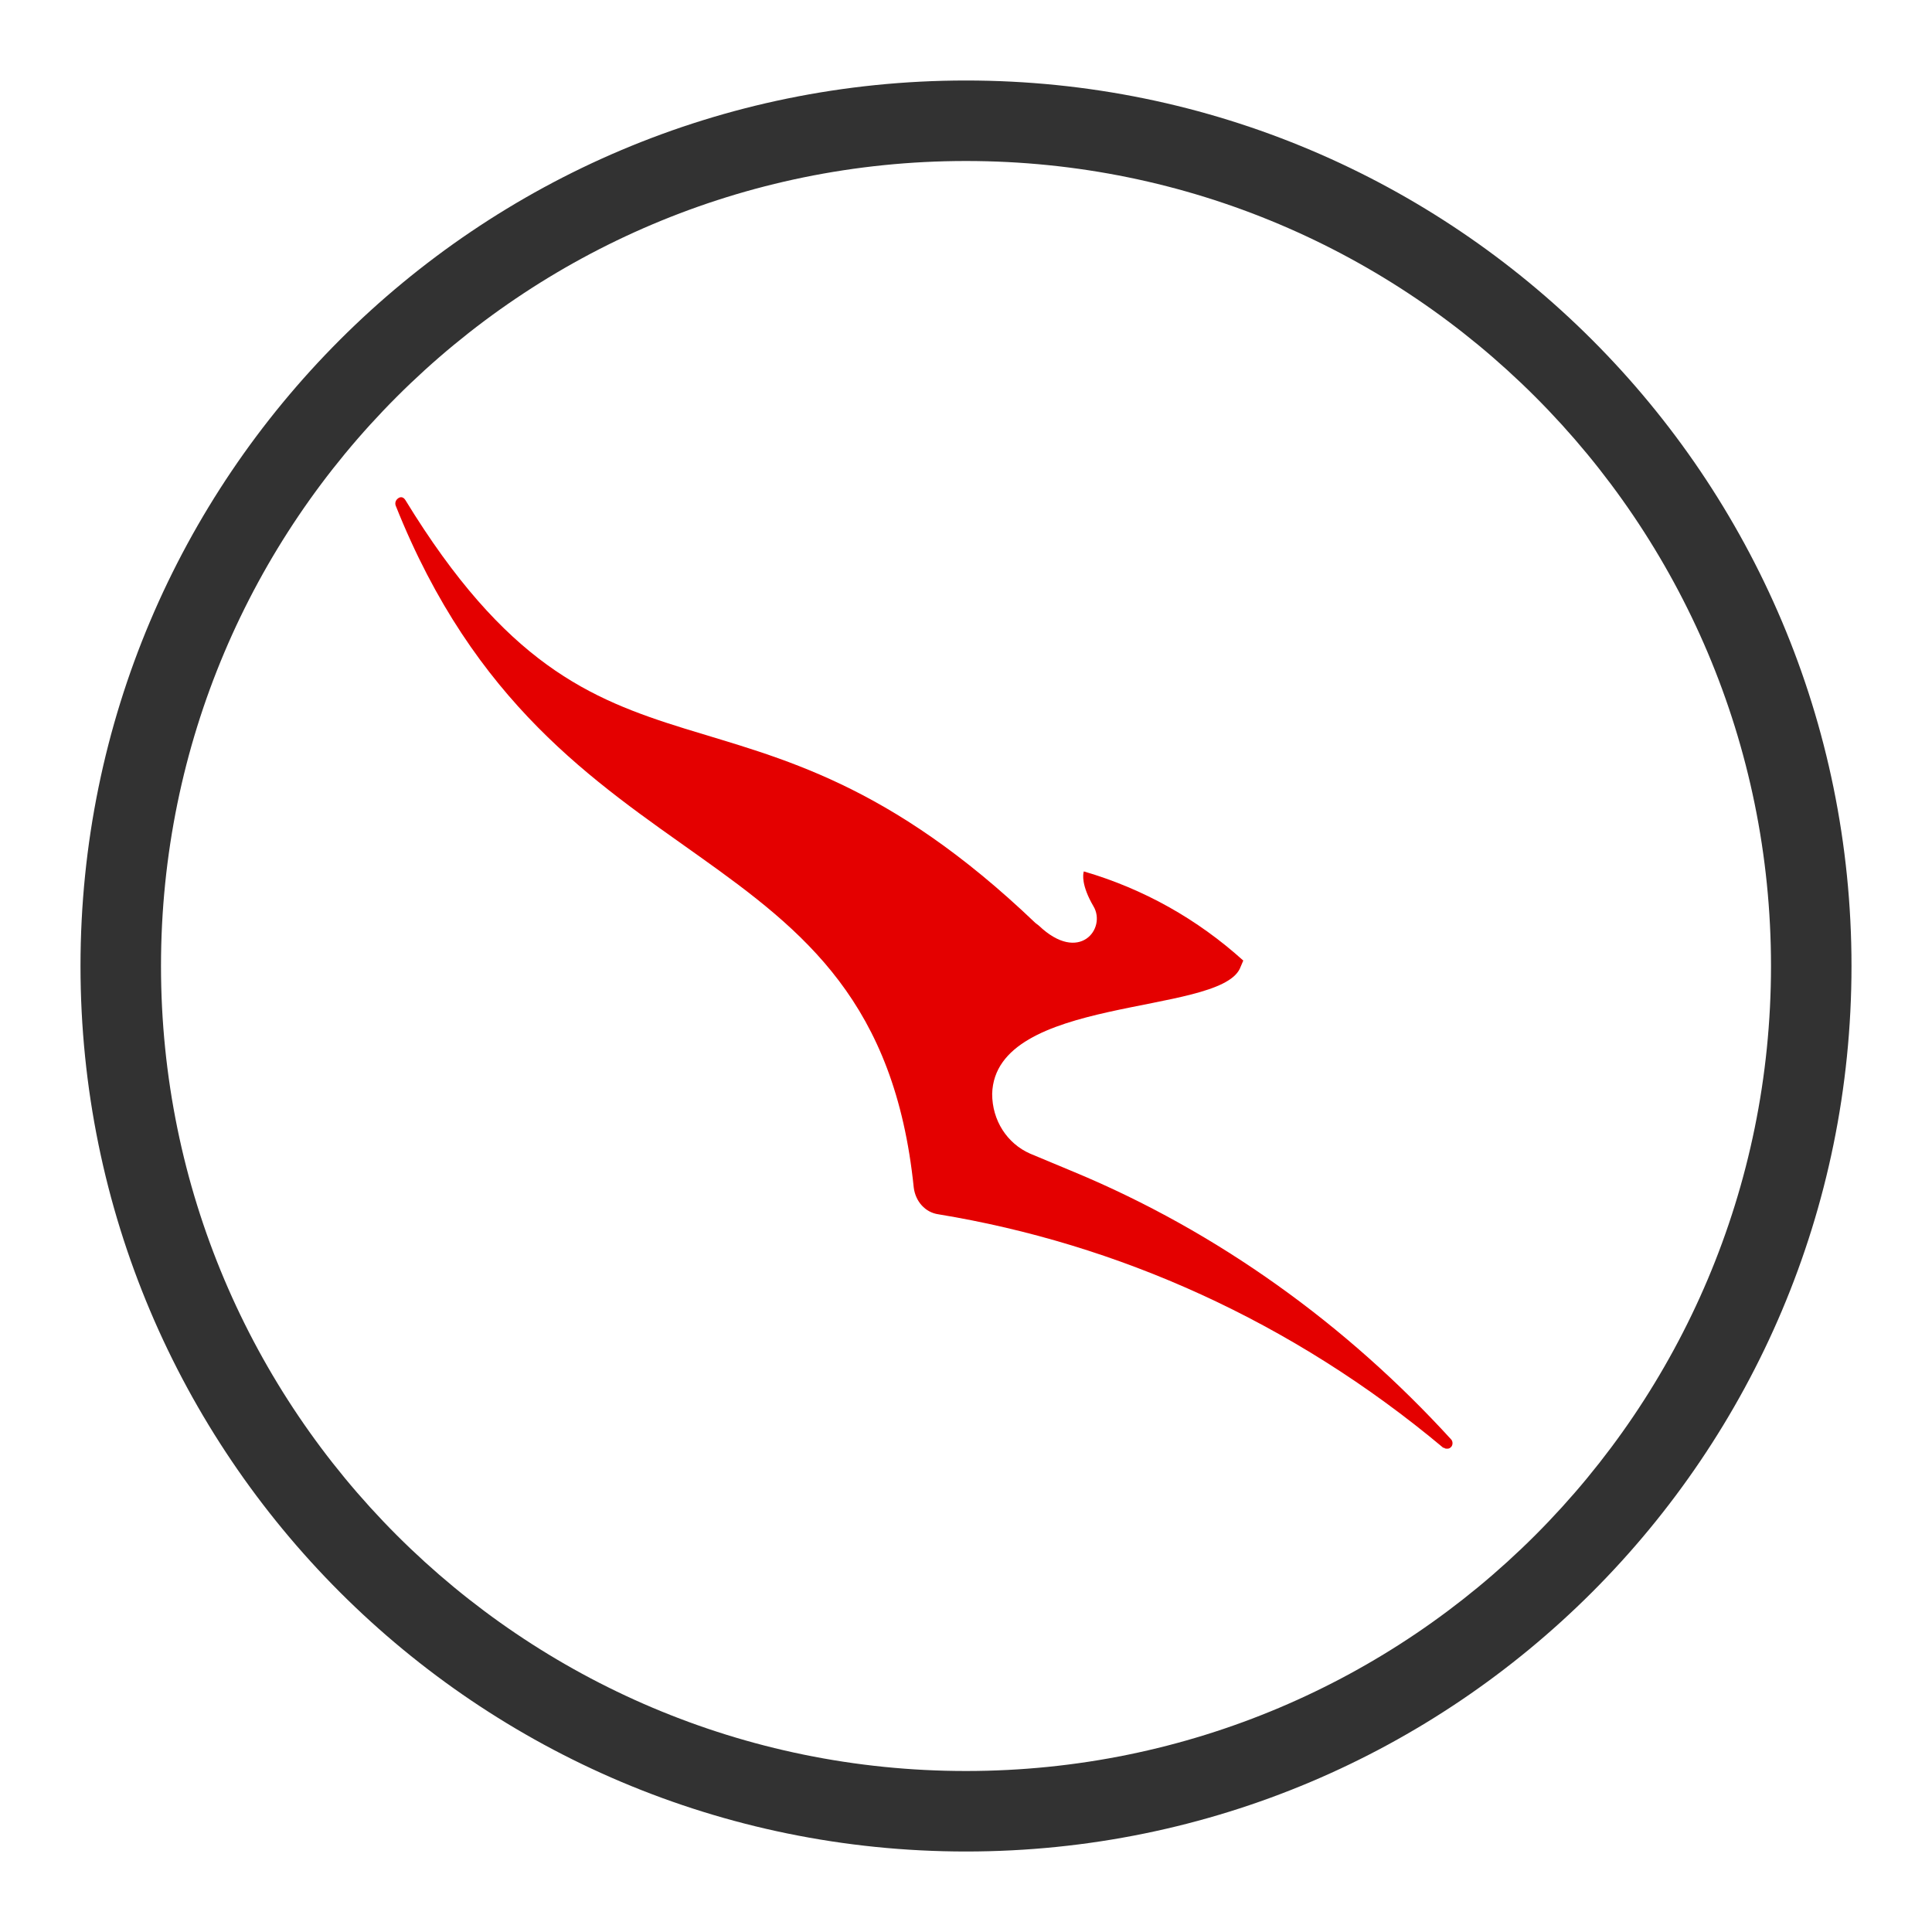
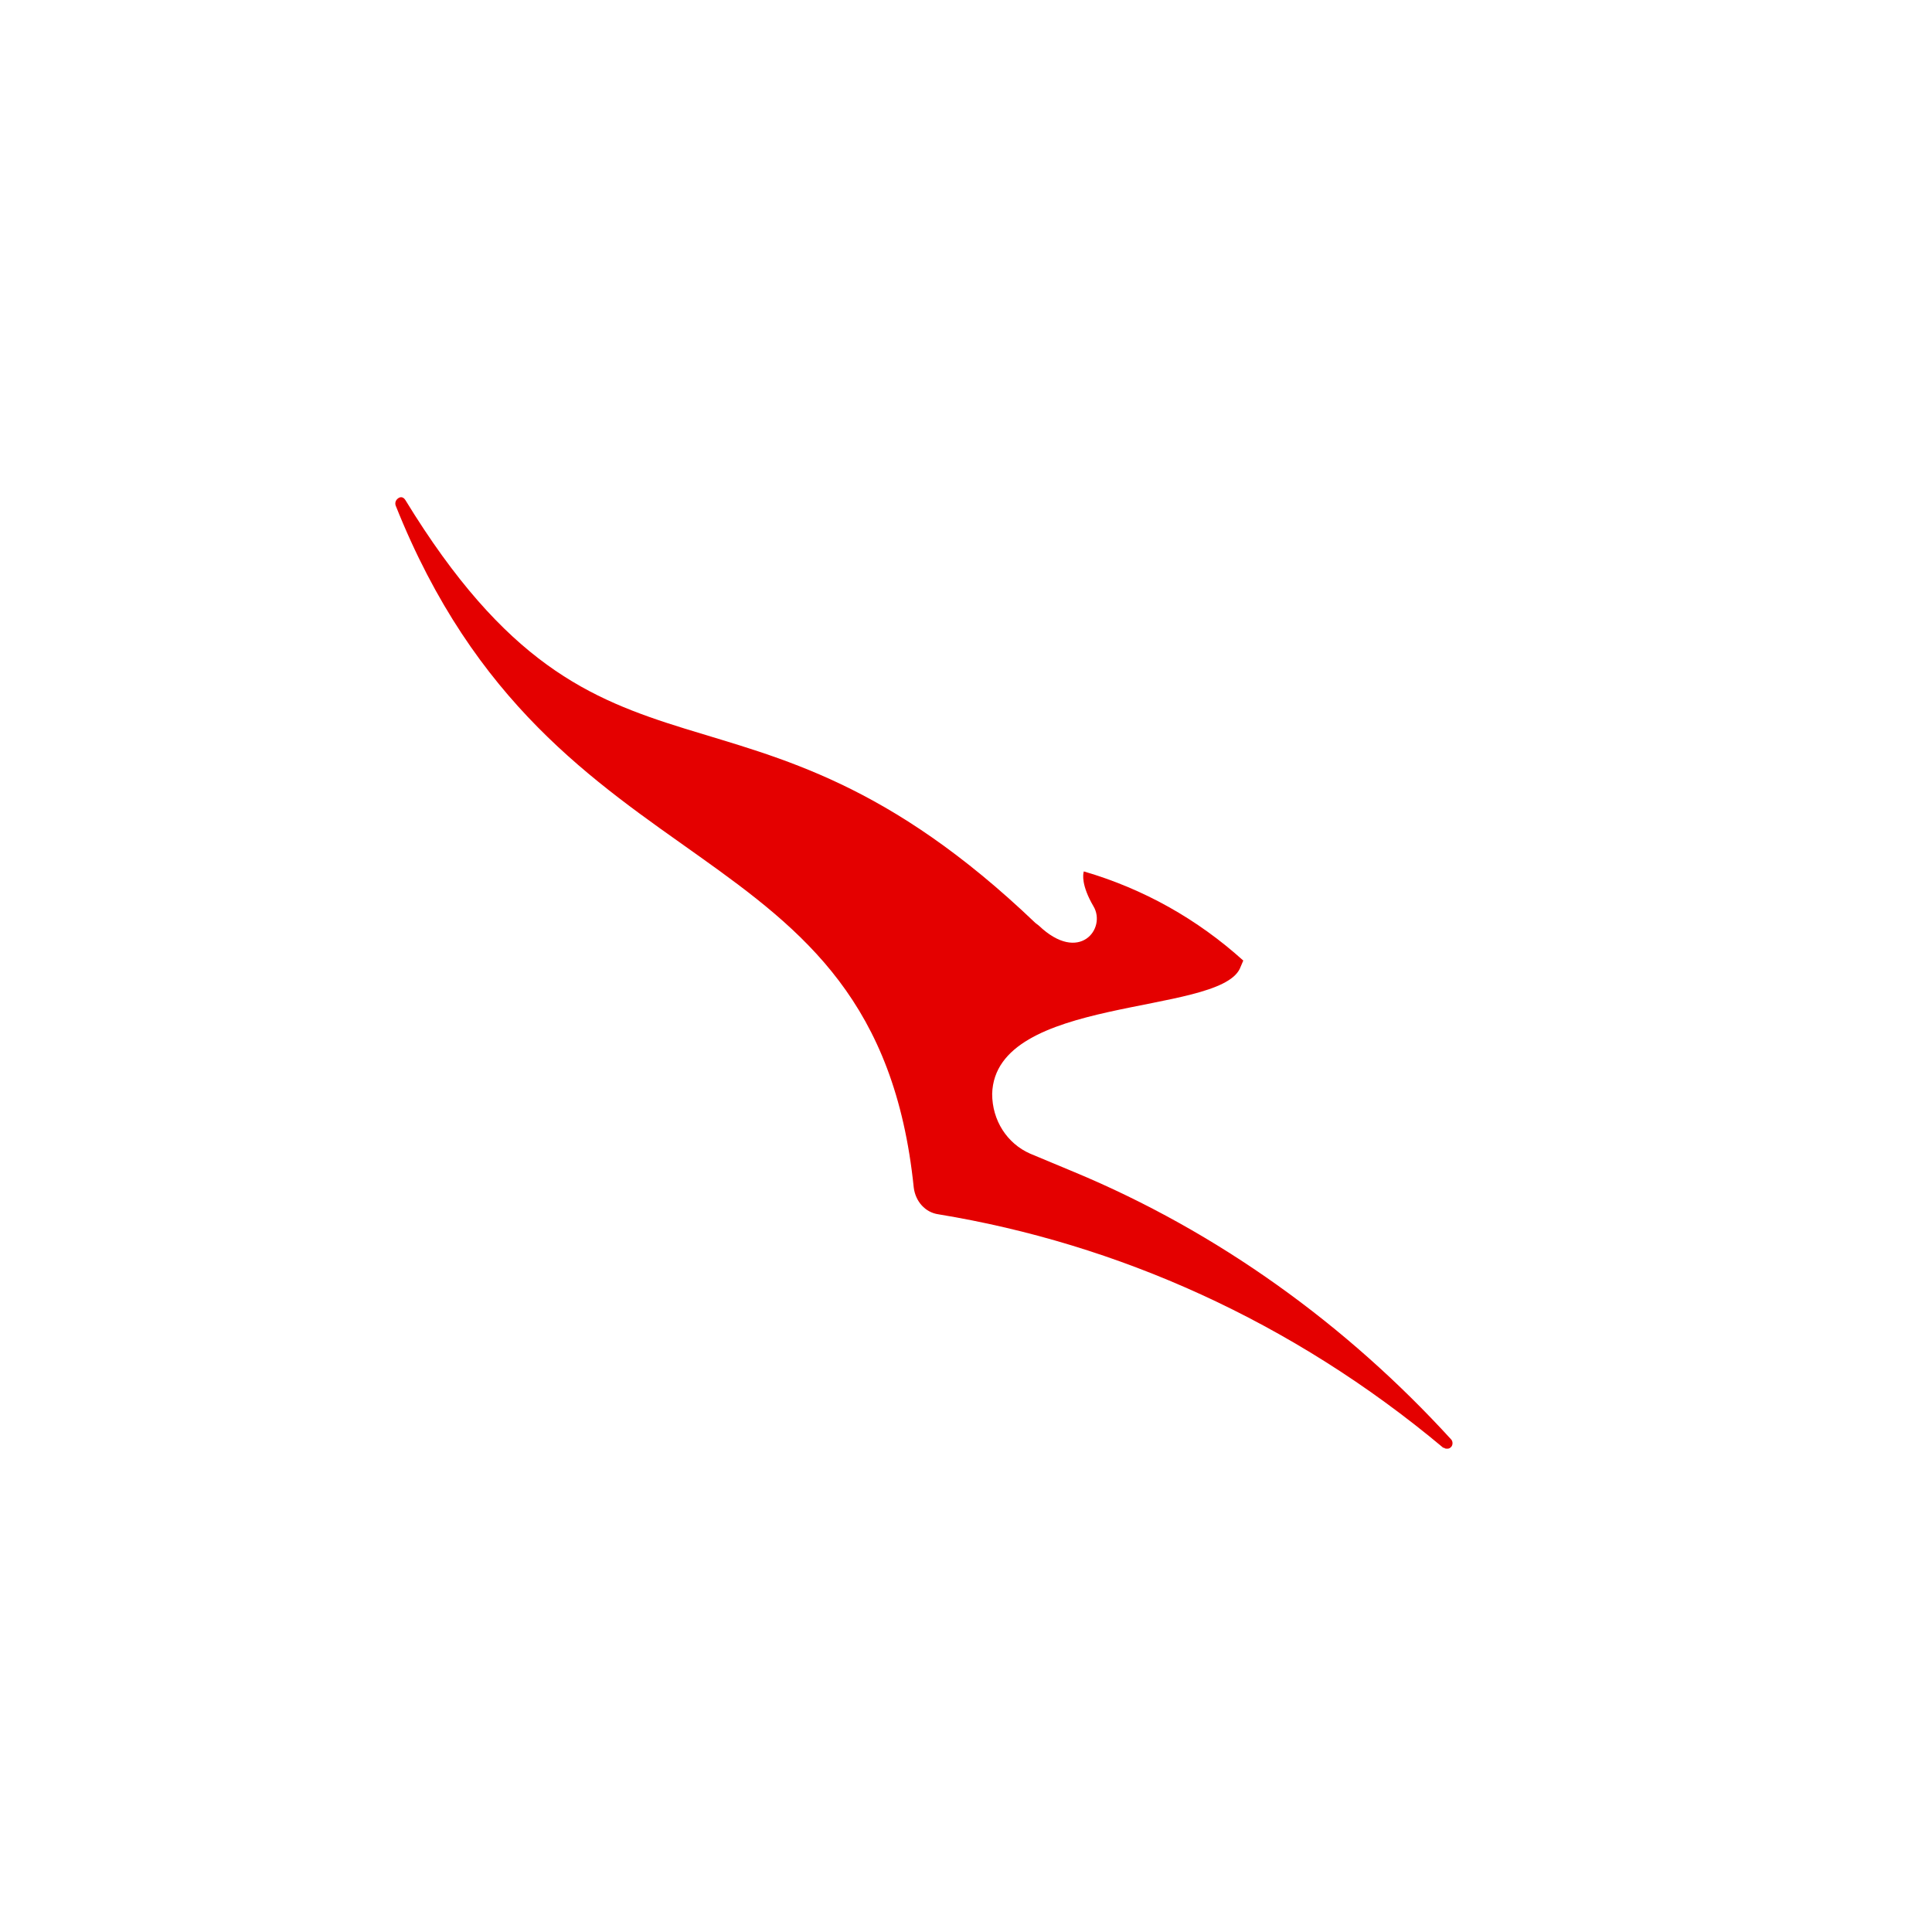
<svg xmlns="http://www.w3.org/2000/svg" version="1.1" viewBox="0 0 48 48" height="48px" width="48px">
  <title>points</title>
  <g fill-rule="evenodd" fill="none" stroke-width="1" stroke="none" id="points">
    <g>
-       <rect height="48" width="48" y="0" x="0" opacity="0" id="size-guide" />
      <g fill-rule="nonzero" transform="translate(1.5, 1.5)" id="Group">
-         <path fill="#323232" id="Oval" d="M22.5,44.5 C34.65,44.5 44.5,34.65 44.5,22.5 C44.5,10.35 34.65,0.5 22.5,0.5 C10.35,0.5 0.5,10.35 0.5,22.5 C0.5,34.65 10.35,44.5 22.5,44.5 Z M22.5,42.5 C11.454,42.5 2.5,33.546 2.5,22.5 C2.5,11.454 11.454,2.5 22.5,2.5 C33.546,2.5 42.5,11.454 42.5,22.5 C42.5,33.546 33.546,42.5 22.5,42.5 Z" />
        <g fill="#E40000" transform="translate(8.322, 10.631)" id="Icons/Alert">
          <path id="Fill-13" d="M26.058,23.839 C26.079,23.861 26.101,23.861 26.123,23.861 C26.167,23.861 26.189,23.861 26.233,23.816 C26.276,23.77 26.276,23.679 26.233,23.633 C23.628,20.778 20.432,18.471 16.864,16.987 C15.769,16.53 15.769,16.53 15.769,16.53 C15.2,16.279 14.828,15.708 14.828,15.046 C14.894,12.602 20.41,13.104 20.979,11.94 C21.067,11.734 21.067,11.734 21.067,11.734 C19.928,10.706 18.593,9.953 17.105,9.519 C17.083,9.587 17.039,9.861 17.345,10.386 C17.674,10.935 16.995,11.825 15.988,10.866 C15.9,10.798 15.9,10.798 15.9,10.798 C8.589,3.809 5.218,8.422 0.249,0.292 C0.205,0.223 0.14,0.2 0.074,0.246 C0.008,0.292 -0.014,0.36 0.008,0.429 C3.927,10.272 11.938,8.194 12.88,17.375 C12.924,17.718 13.164,17.992 13.493,18.038 C17.936,18.768 22.271,20.687 26.036,23.839 L26.058,23.839" />
        </g>
      </g>
    </g>
  </g>
</svg>